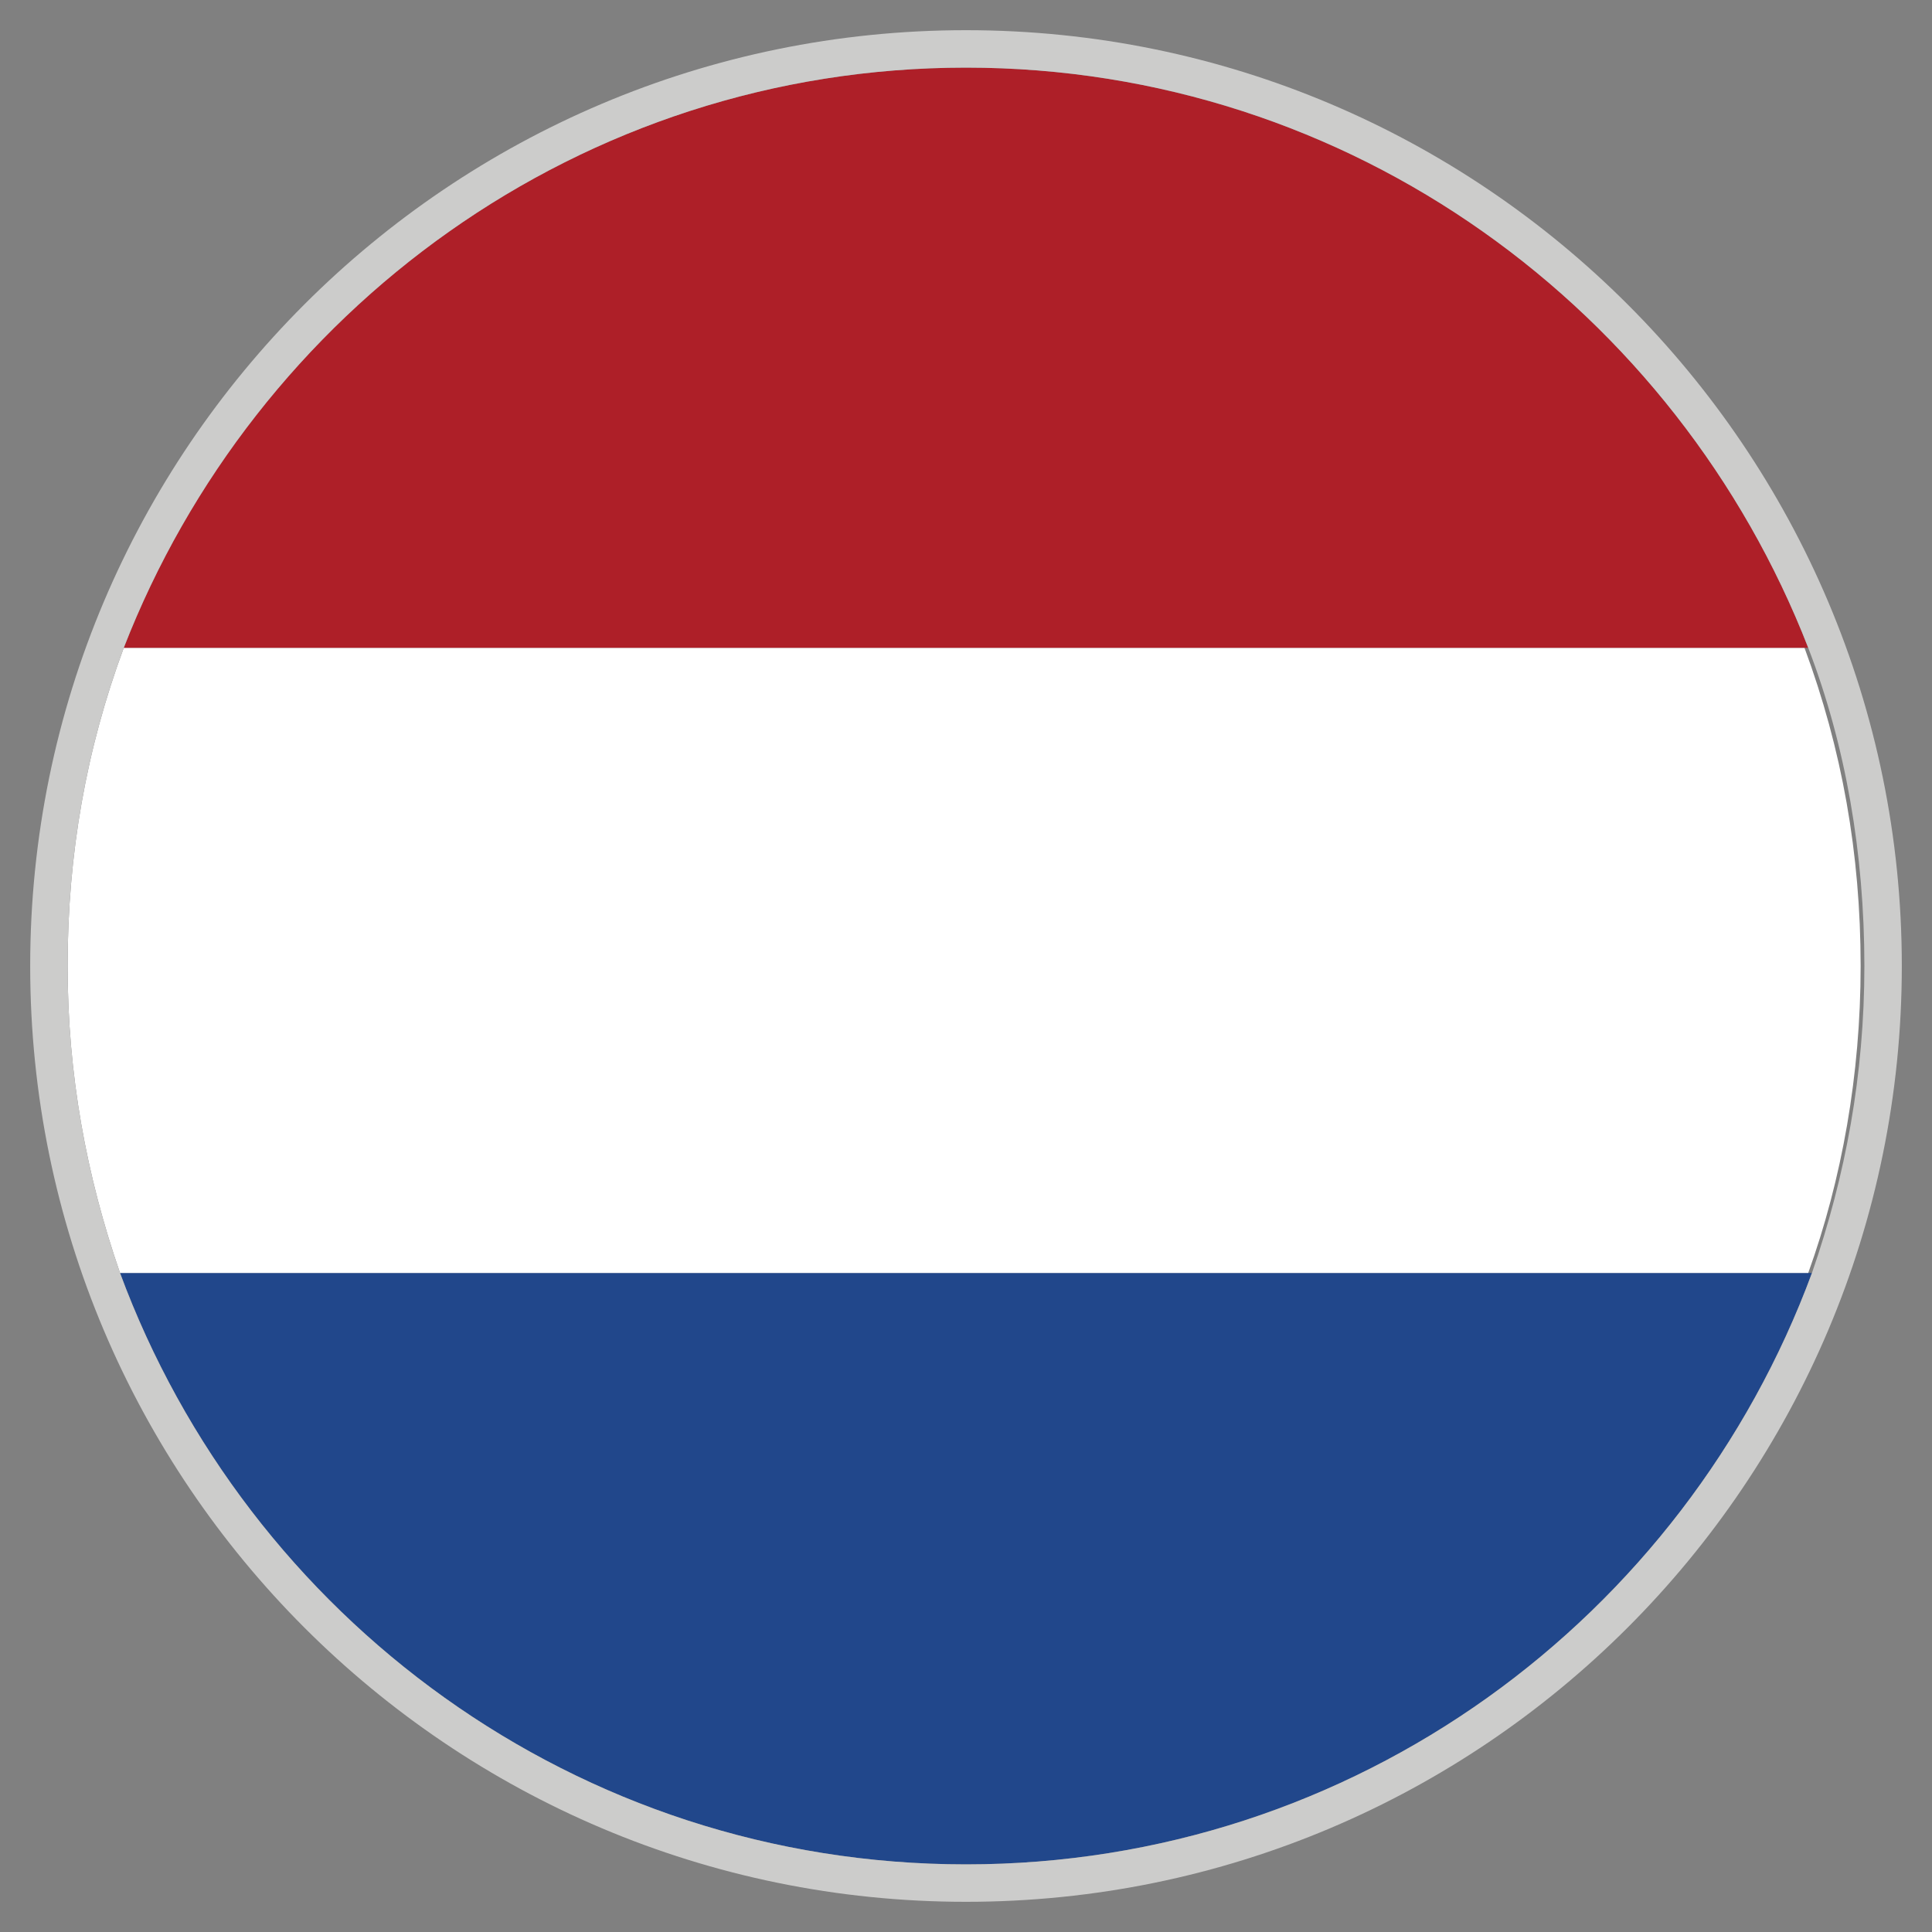
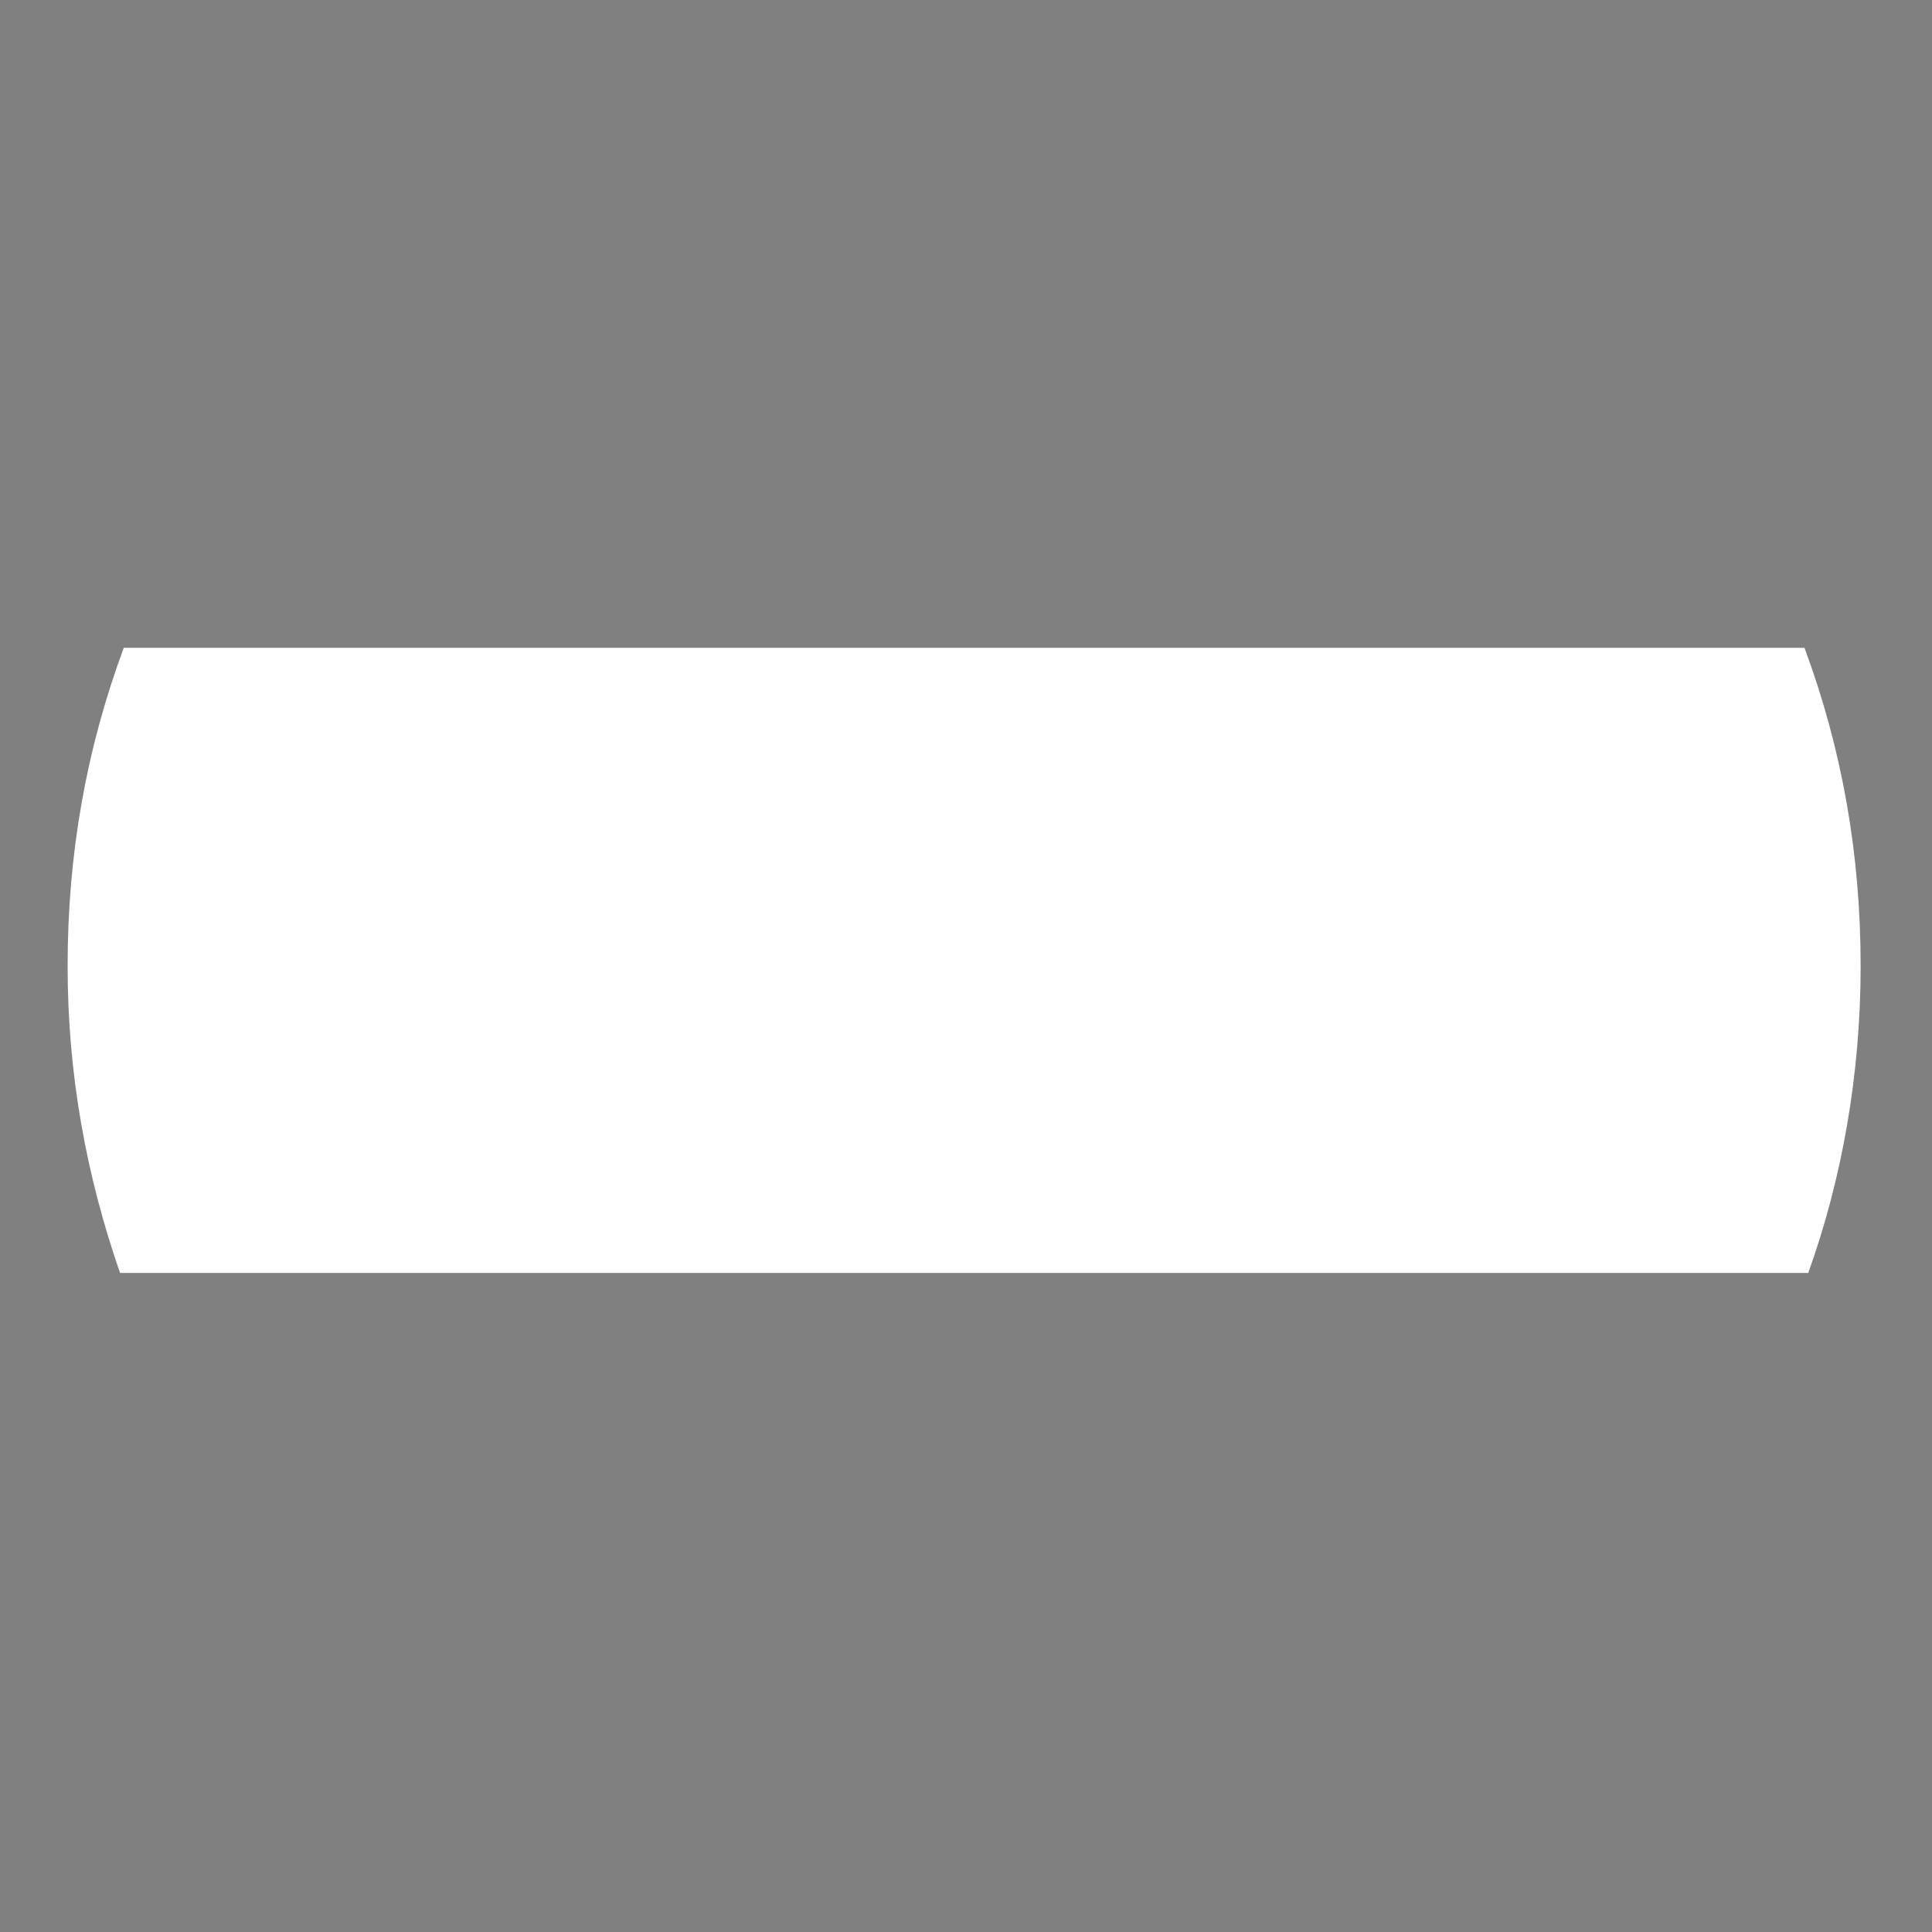
<svg xmlns="http://www.w3.org/2000/svg" version="1.1" width="32" height="32" viewBox="0 0 32 32">
  <rect x="0" y="0" width="32" height="32" fill="#808080" stroke="none" />
  <title>nl</title>
-   <path fill="#21478b" d="M16 30.88c6.448 0 11.904-4.092 14.012-9.796h-28.024c2.108 5.704 7.564 9.796 14.012 9.796z" />
  <path fill="#fff" d="M1.12 16c0 1.798 0.31 3.472 0.868 5.084h27.962c0.558-1.55 0.868-3.286 0.868-5.084 0-1.86-0.31-3.596-0.93-5.27h-27.838c-0.62 1.674-0.93 3.41-0.93 5.27z" />
-   <path fill="#ae1f28" d="M29.95 10.73c-2.17-5.58-7.564-9.61-13.95-9.61s-11.78 4.030-13.95 9.61h27.9z" />
-   <path fill="#cccccb" d="M31.5 16c0-8.556-6.944-15.5-15.5-15.5s-15.5 6.944-15.5 15.5 6.944 15.5 15.5 15.5c8.556 0 15.5-6.944 15.5-15.5zM16 1.12c6.386 0 11.78 4.030 13.95 9.61 0.62 1.612 0.93 3.41 0.93 5.27 0 1.798-0.31 3.472-0.868 5.084-2.108 5.704-7.564 9.796-14.012 9.796s-11.904-4.092-14.012-9.796c-0.558-1.612-0.868-3.286-0.868-5.084 0-1.86 0.31-3.596 0.93-5.27 2.17-5.58 7.564-9.61 13.95-9.61z" />
</svg>